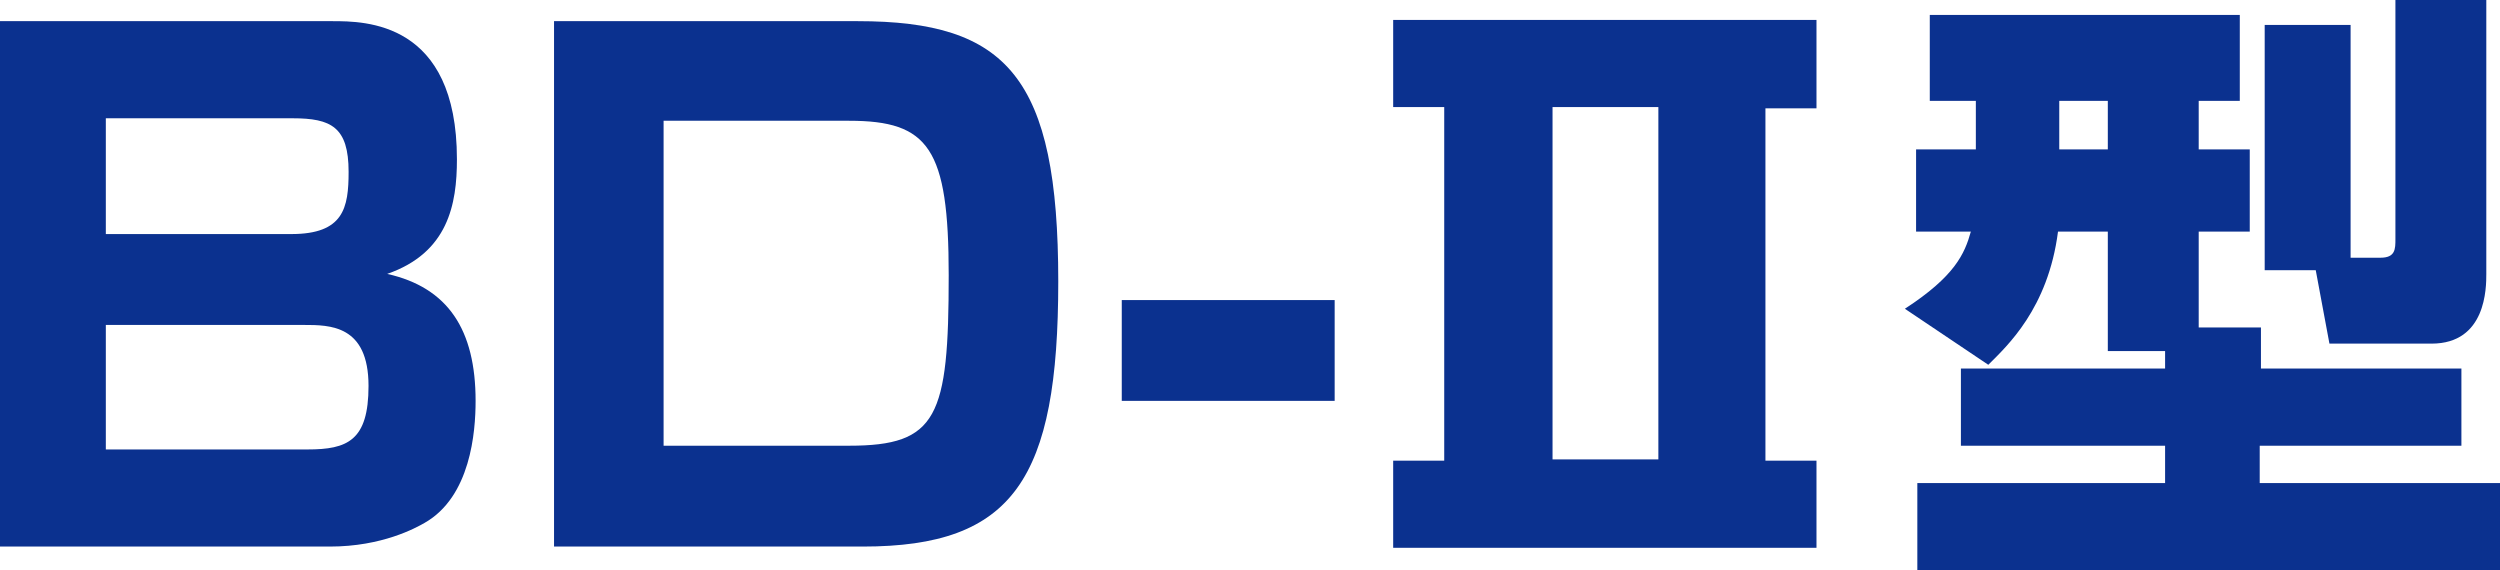
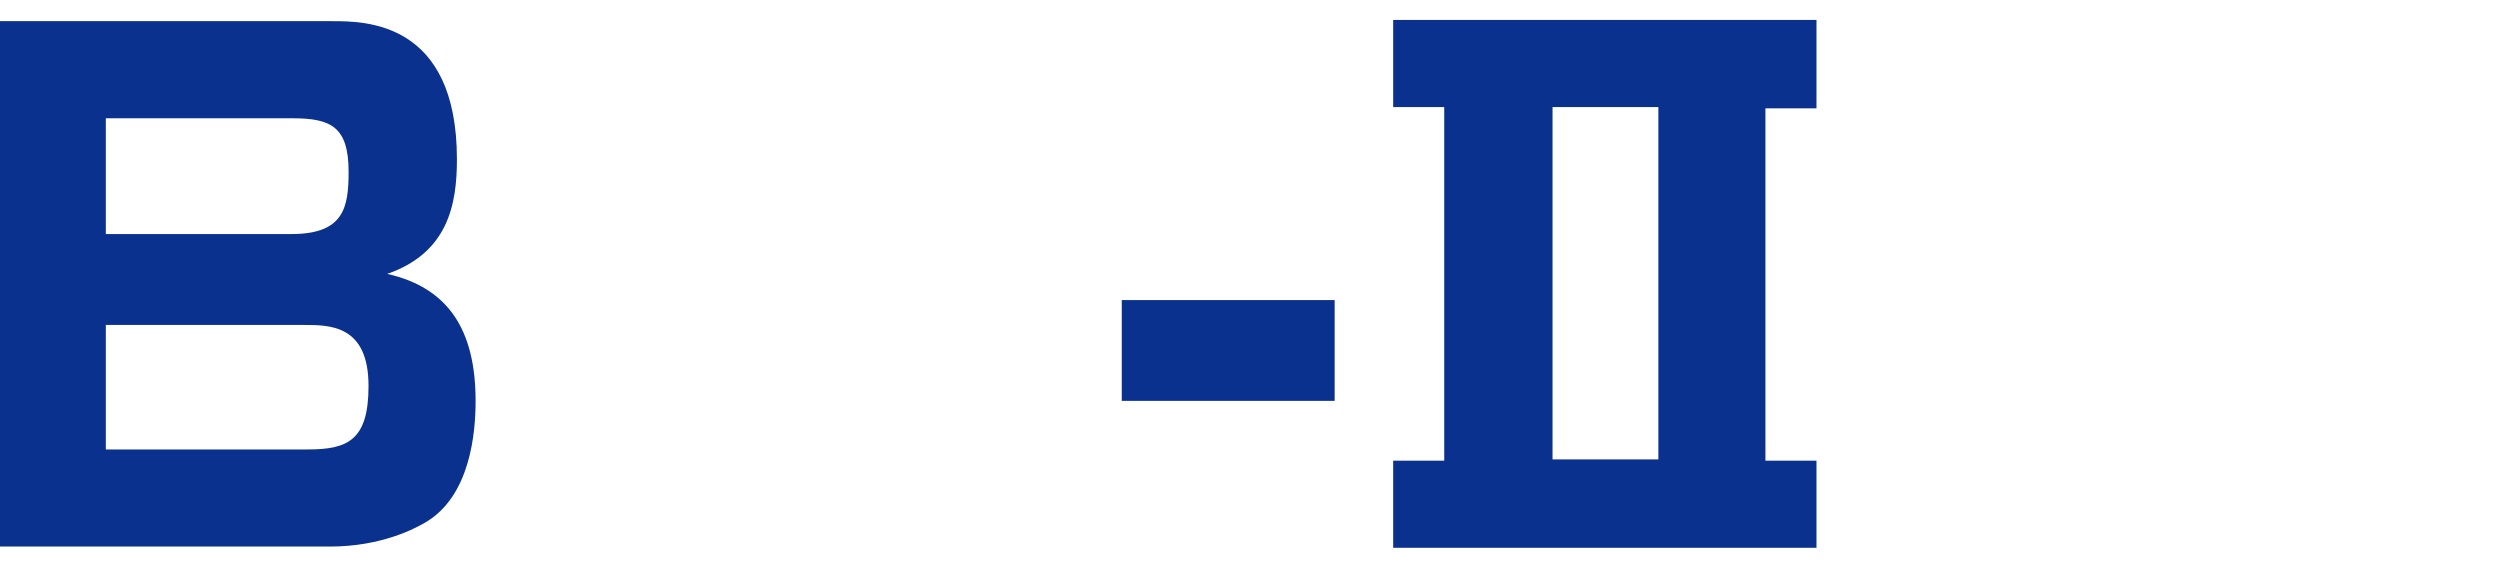
<svg xmlns="http://www.w3.org/2000/svg" version="1.1" id="レイヤー_1" x="0px" y="0px" viewBox="0 0 200.8 45.8" style="enable-background:new 0 0 200.8 45.8;" xml:space="preserve">
  <style type="text/css">
	.st0{fill:#0B318F;}
</style>
  <g>
    <path class="st0" d="M26.7,1.7c2.6,0,10,0,10,11.1c0,3.6-0.7,7.5-5.6,9.2c4.9,1.1,7.1,4.5,7.1,10.2c0,2.5-0.4,7.7-4.1,9.8   c-0.7,0.4-3.4,1.9-7.6,1.9H0V1.7H26.7z M8.5,9.4v9.4h14.9c4.2,0,4.6-2.1,4.6-5c0-3.6-1.4-4.3-4.5-4.3H8.5z M8.5,26.1v10h16.2   c3.2,0,4.9-0.7,4.9-5.1c0-4.9-3.1-4.9-5.2-4.9H8.5z" />
-     <path class="st0" d="M68.9,1.7C80.9,1.7,85,6.2,85,22.6c0,15.9-3.6,21.3-15.7,21.3H44.5V1.7H68.9z M53.3,9.7v26.1h14.9   c7.1,0,8-2.3,8-13.7c0-10.2-1.6-12.4-8-12.4H53.3z" />
    <path class="st0" d="M107.2,24.1v8.1H90.1v-8.1H107.2z" />
    <path class="st0" d="M145.9,1.7v7h-4.1v28.3h4.1v7h-34v-7h4.1V8.6h-4.1v-7H145.9z M124.7,8.6v28.3h8.5V8.6H124.7z" />
-     <path class="st0" d="M173.7,28.2h-4.4v-9.6h-4c-0.8,6.2-4.1,9.2-5.6,10.7l-6.7-4.5c4-2.6,4.8-4.4,5.3-6.2h-4.4V12h4.8V8.1h-3.7V1.2   h24.9v6.9h-3.3V12h4.1v6.6h-4.1v7.7h5v3.3h16.1v6.2h-16.2v3h19.5v7h-47v-7h19.9v-3h-16.4v-6.2h16.4V28.2z M165.4,8.1V12h3.9V8.1   H165.4z M186,21.7h-4.1V2h6.9v18.7h2.4c1.2,0,1.2-0.7,1.2-1.5V0h7.3v22c0,1.1,0,5.6-4.4,5.6h-8.2L186,21.7z" />
  </g>
</svg>